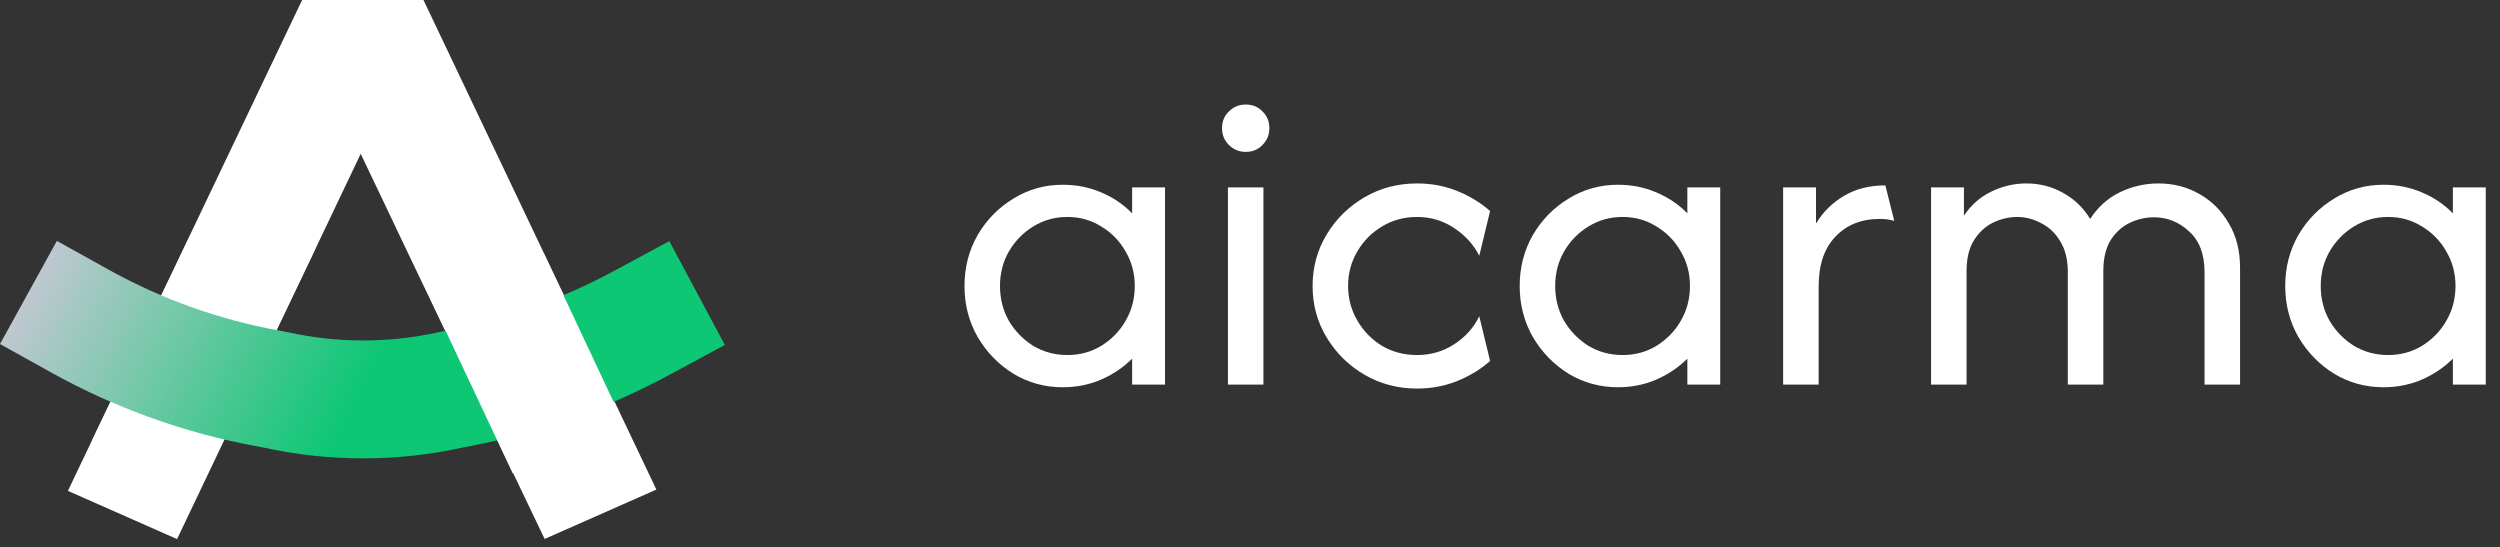
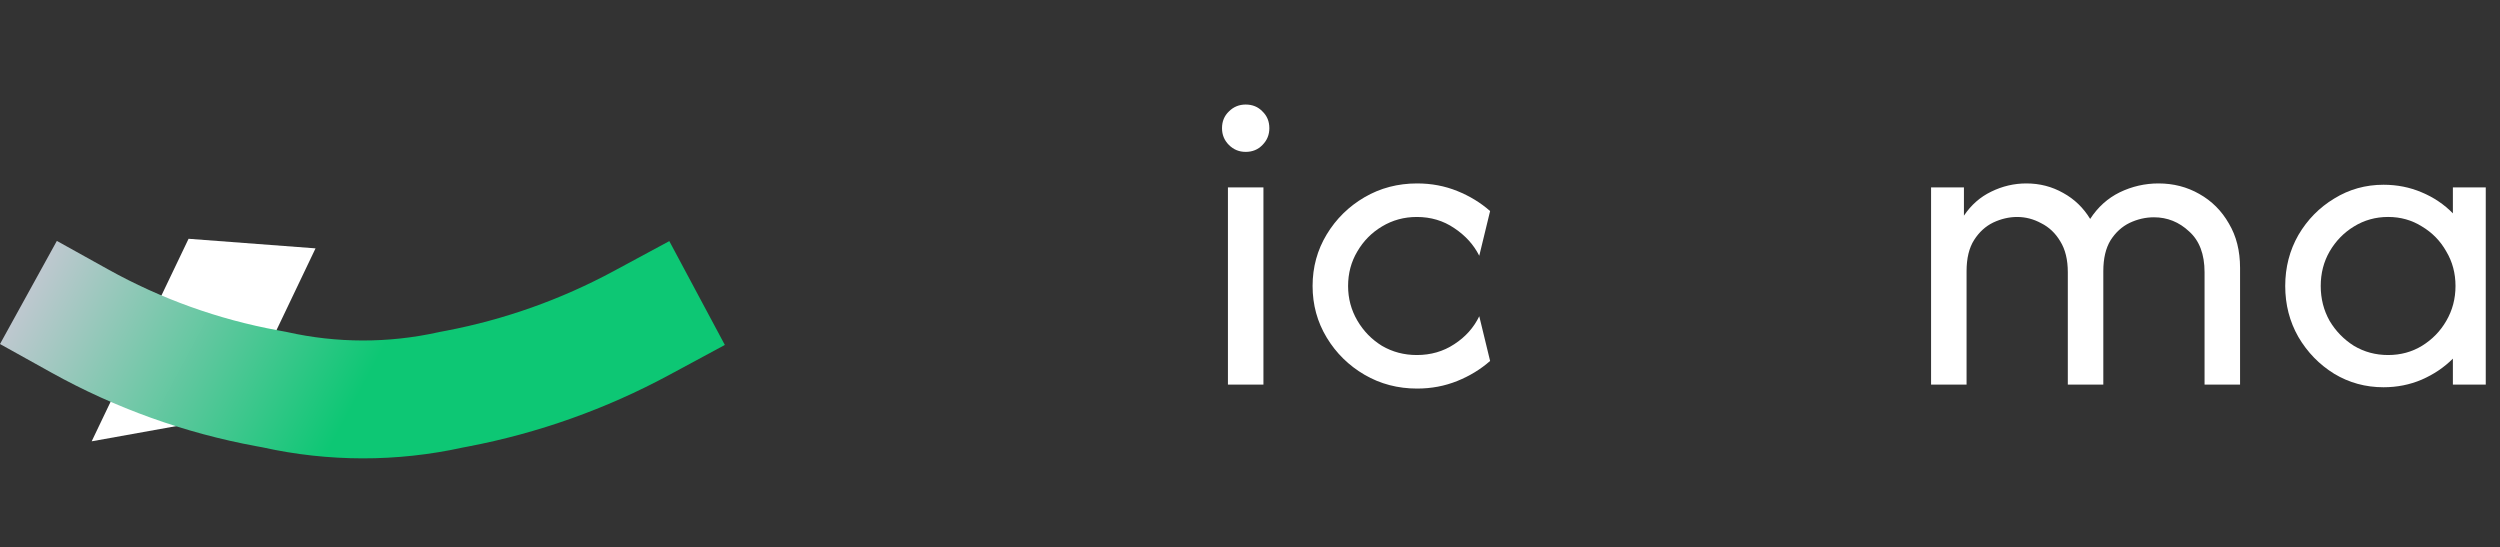
<svg xmlns="http://www.w3.org/2000/svg" width="169" height="37" viewBox="0 0 169 37" fill="none">
  <rect x="0" y="0" width="169" height="37" fill="#333333" stroke="none" />
  <path d="M161.126 26.178C159.911 26.178 158.8 25.874 157.792 25.267C156.785 24.644 155.978 23.815 155.37 22.778C154.778 21.741 154.481 20.593 154.481 19.333C154.481 18.074 154.778 16.926 155.37 15.889C155.978 14.852 156.785 14.03 157.792 13.422C158.8 12.8 159.911 12.489 161.126 12.489C162.044 12.489 162.903 12.659 163.703 13C164.518 13.341 165.222 13.815 165.815 14.422V12.666H168.037V26H165.815V24.244C165.222 24.837 164.518 25.311 163.703 25.666C162.903 26.007 162.044 26.178 161.126 26.178ZM161.437 24C162.281 24 163.044 23.793 163.726 23.378C164.422 22.948 164.97 22.385 165.37 21.689C165.785 20.978 165.992 20.192 165.992 19.333C165.992 18.474 165.785 17.696 165.37 17C164.97 16.289 164.422 15.726 163.726 15.311C163.044 14.881 162.281 14.666 161.437 14.666C160.592 14.666 159.822 14.881 159.126 15.311C158.444 15.726 157.896 16.289 157.481 17C157.081 17.696 156.881 18.474 156.881 19.333C156.881 20.192 157.081 20.978 157.481 21.689C157.896 22.385 158.444 22.948 159.126 23.378C159.822 23.793 160.592 24 161.437 24Z" fill="white" />
  <path d="M130.54 26V12.667H132.762V14.578C133.251 13.852 133.866 13.311 134.606 12.956C135.362 12.585 136.154 12.4 136.984 12.4C137.888 12.4 138.717 12.615 139.473 13.044C140.228 13.459 140.836 14.044 141.295 14.8C141.814 14 142.48 13.4 143.295 13C144.125 12.6 144.999 12.4 145.917 12.4C146.925 12.4 147.843 12.637 148.673 13.111C149.517 13.585 150.184 14.252 150.673 15.111C151.177 15.956 151.428 16.956 151.428 18.111V26H149.028V18.4C149.028 17.185 148.68 16.267 147.984 15.644C147.303 15.007 146.51 14.689 145.606 14.689C145.043 14.689 144.495 14.815 143.962 15.067C143.443 15.318 143.014 15.711 142.673 16.244C142.347 16.778 142.184 17.474 142.184 18.333V26H139.784V18.4C139.784 17.555 139.614 16.859 139.273 16.311C138.947 15.763 138.517 15.355 137.984 15.089C137.466 14.807 136.925 14.667 136.362 14.667C135.814 14.667 135.273 14.793 134.74 15.044C134.221 15.296 133.791 15.689 133.451 16.222C133.11 16.756 132.94 17.459 132.94 18.333V26H130.54Z" fill="white" />
-   <path d="M120.54 26V12.666H122.762V15.111C123.236 14.326 123.866 13.704 124.651 13.244C125.436 12.77 126.369 12.533 127.451 12.533L128.051 14.933C127.769 14.844 127.443 14.8 127.073 14.8C125.828 14.8 124.828 15.2 124.073 16C123.317 16.785 122.94 17.911 122.94 19.378V26H120.54Z" fill="white" />
-   <path d="M109.376 26.178C108.161 26.178 107.05 25.874 106.042 25.267C105.035 24.644 104.228 23.815 103.62 22.778C103.028 21.741 102.731 20.593 102.731 19.333C102.731 18.074 103.028 16.926 103.62 15.889C104.228 14.852 105.035 14.03 106.042 13.422C107.05 12.8 108.161 12.489 109.376 12.489C110.294 12.489 111.153 12.659 111.953 13C112.768 13.341 113.472 13.815 114.065 14.422V12.666H116.287V26H114.065V24.244C113.472 24.837 112.768 25.311 111.953 25.666C111.153 26.007 110.294 26.178 109.376 26.178ZM109.687 24C110.531 24 111.294 23.793 111.976 23.378C112.672 22.948 113.22 22.385 113.62 21.689C114.035 20.978 114.242 20.192 114.242 19.333C114.242 18.474 114.035 17.696 113.62 17C113.22 16.289 112.672 15.726 111.976 15.311C111.294 14.881 110.531 14.666 109.687 14.666C108.842 14.666 108.072 14.881 107.376 15.311C106.694 15.726 106.146 16.289 105.731 17C105.331 17.696 105.131 18.474 105.131 19.333C105.131 20.192 105.331 20.978 105.731 21.689C106.146 22.385 106.694 22.948 107.376 23.378C108.072 23.793 108.842 24 109.687 24Z" fill="white" />
  <path d="M95.798 26.267C94.494 26.267 93.309 25.956 92.242 25.333C91.176 24.711 90.324 23.874 89.687 22.822C89.05 21.77 88.731 20.607 88.731 19.333C88.731 18.059 89.05 16.896 89.687 15.844C90.324 14.793 91.176 13.956 92.242 13.333C93.309 12.711 94.494 12.4 95.798 12.4C96.761 12.4 97.665 12.57 98.509 12.911C99.353 13.252 100.094 13.704 100.731 14.267L99.998 17.289C99.627 16.548 99.065 15.926 98.309 15.422C97.568 14.918 96.724 14.667 95.776 14.667C94.916 14.667 94.131 14.881 93.42 15.311C92.724 15.726 92.168 16.289 91.754 17C91.339 17.696 91.131 18.474 91.131 19.333C91.131 20.178 91.339 20.956 91.754 21.667C92.168 22.378 92.724 22.948 93.42 23.378C94.131 23.793 94.916 24 95.776 24C96.724 24 97.568 23.756 98.309 23.267C99.065 22.778 99.627 22.148 99.998 21.378L100.731 24.4C100.094 24.963 99.353 25.415 98.509 25.756C97.665 26.096 96.761 26.267 95.798 26.267Z" fill="white" />
  <path d="M83.008 26V12.667H85.408V26H83.008ZM84.208 10.267C83.764 10.267 83.386 10.111 83.075 9.8C82.764 9.489 82.608 9.111 82.608 8.667C82.608 8.207 82.764 7.83 83.075 7.533C83.386 7.222 83.764 7.067 84.208 7.067C84.668 7.067 85.045 7.222 85.342 7.533C85.653 7.83 85.808 8.207 85.808 8.667C85.808 9.111 85.653 9.489 85.342 9.8C85.045 10.111 84.668 10.267 84.208 10.267Z" fill="white" />
-   <path d="M71.844 26.178C70.63 26.178 69.519 25.874 68.511 25.267C67.504 24.644 66.696 23.815 66.089 22.778C65.496 21.741 65.2 20.593 65.2 19.333C65.2 18.074 65.496 16.926 66.089 15.889C66.696 14.852 67.504 14.03 68.511 13.422C69.519 12.8 70.63 12.489 71.844 12.489C72.763 12.489 73.622 12.659 74.422 13C75.237 13.341 75.941 13.815 76.533 14.422V12.666H78.756V26H76.533V24.244C75.941 24.837 75.237 25.311 74.422 25.666C73.622 26.007 72.763 26.178 71.844 26.178ZM72.156 24C73 24 73.763 23.793 74.444 23.378C75.141 22.948 75.689 22.385 76.089 21.689C76.504 20.978 76.711 20.192 76.711 19.333C76.711 18.474 76.504 17.696 76.089 17C75.689 16.289 75.141 15.726 74.444 15.311C73.763 14.881 73 14.666 72.156 14.666C71.311 14.666 70.541 14.881 69.844 15.311C69.163 15.726 68.615 16.289 68.2 17C67.8 17.696 67.6 18.474 67.6 19.333C67.6 20.192 67.8 20.978 68.2 21.689C68.615 22.385 69.163 22.948 69.844 23.378C70.541 23.793 71.311 24 72.156 24Z" fill="white" />
  <path d="M12.747 16.142L6.197 29.833L15.938 28.082L21.33 16.789L12.747 16.142Z" fill="white" />
-   <path fill-rule="evenodd" clip-rule="evenodd" d="M11.969 36.443L4.59 33.183L20.424 0H28.627L44.371 33.095L36.816 36.433L28.488 19.007L28.488 19.007L28.331 18.678L26.798 15.47L26.754 15.369L24.384 10.398L20.281 19.007L20.279 19.006L11.969 36.443Z" fill="white" />
  <path fill-rule="evenodd" clip-rule="evenodd" d="M3.844 16.285L7.316 18.215C10.887 20.201 14.756 21.59 18.772 22.328L19.339 22.433L19.413 22.449C22.772 23.202 26.257 23.207 29.616 22.463L29.673 22.45L30.15 22.359C34.107 21.604 37.925 20.246 41.473 18.333L45.245 16.299L49 23.318L45.229 25.352C40.968 27.65 36.383 29.281 31.631 30.187L31.267 30.257C26.818 31.233 22.208 31.228 17.762 30.243L17.343 30.166C12.48 29.272 7.796 27.59 3.471 25.186L0 23.256L3.844 16.285Z" fill="url(#paint0_linear_2300_4898)" />
-   <path d="M36.792 17.195L42.803 29.988L34.66 31.994L27.67 17.15L36.792 17.195Z" fill="white" />
  <defs>
    <linearGradient id="paint0_linear_2300_4898" x1="7.782" y1="8.863" x2="48.429" y2="30.611" gradientUnits="userSpaceOnUse">
      <stop stop-color="#BEC8CF" />
      <stop offset="0.497" stop-color="#0DC774" />
    </linearGradient>
  </defs>
</svg>